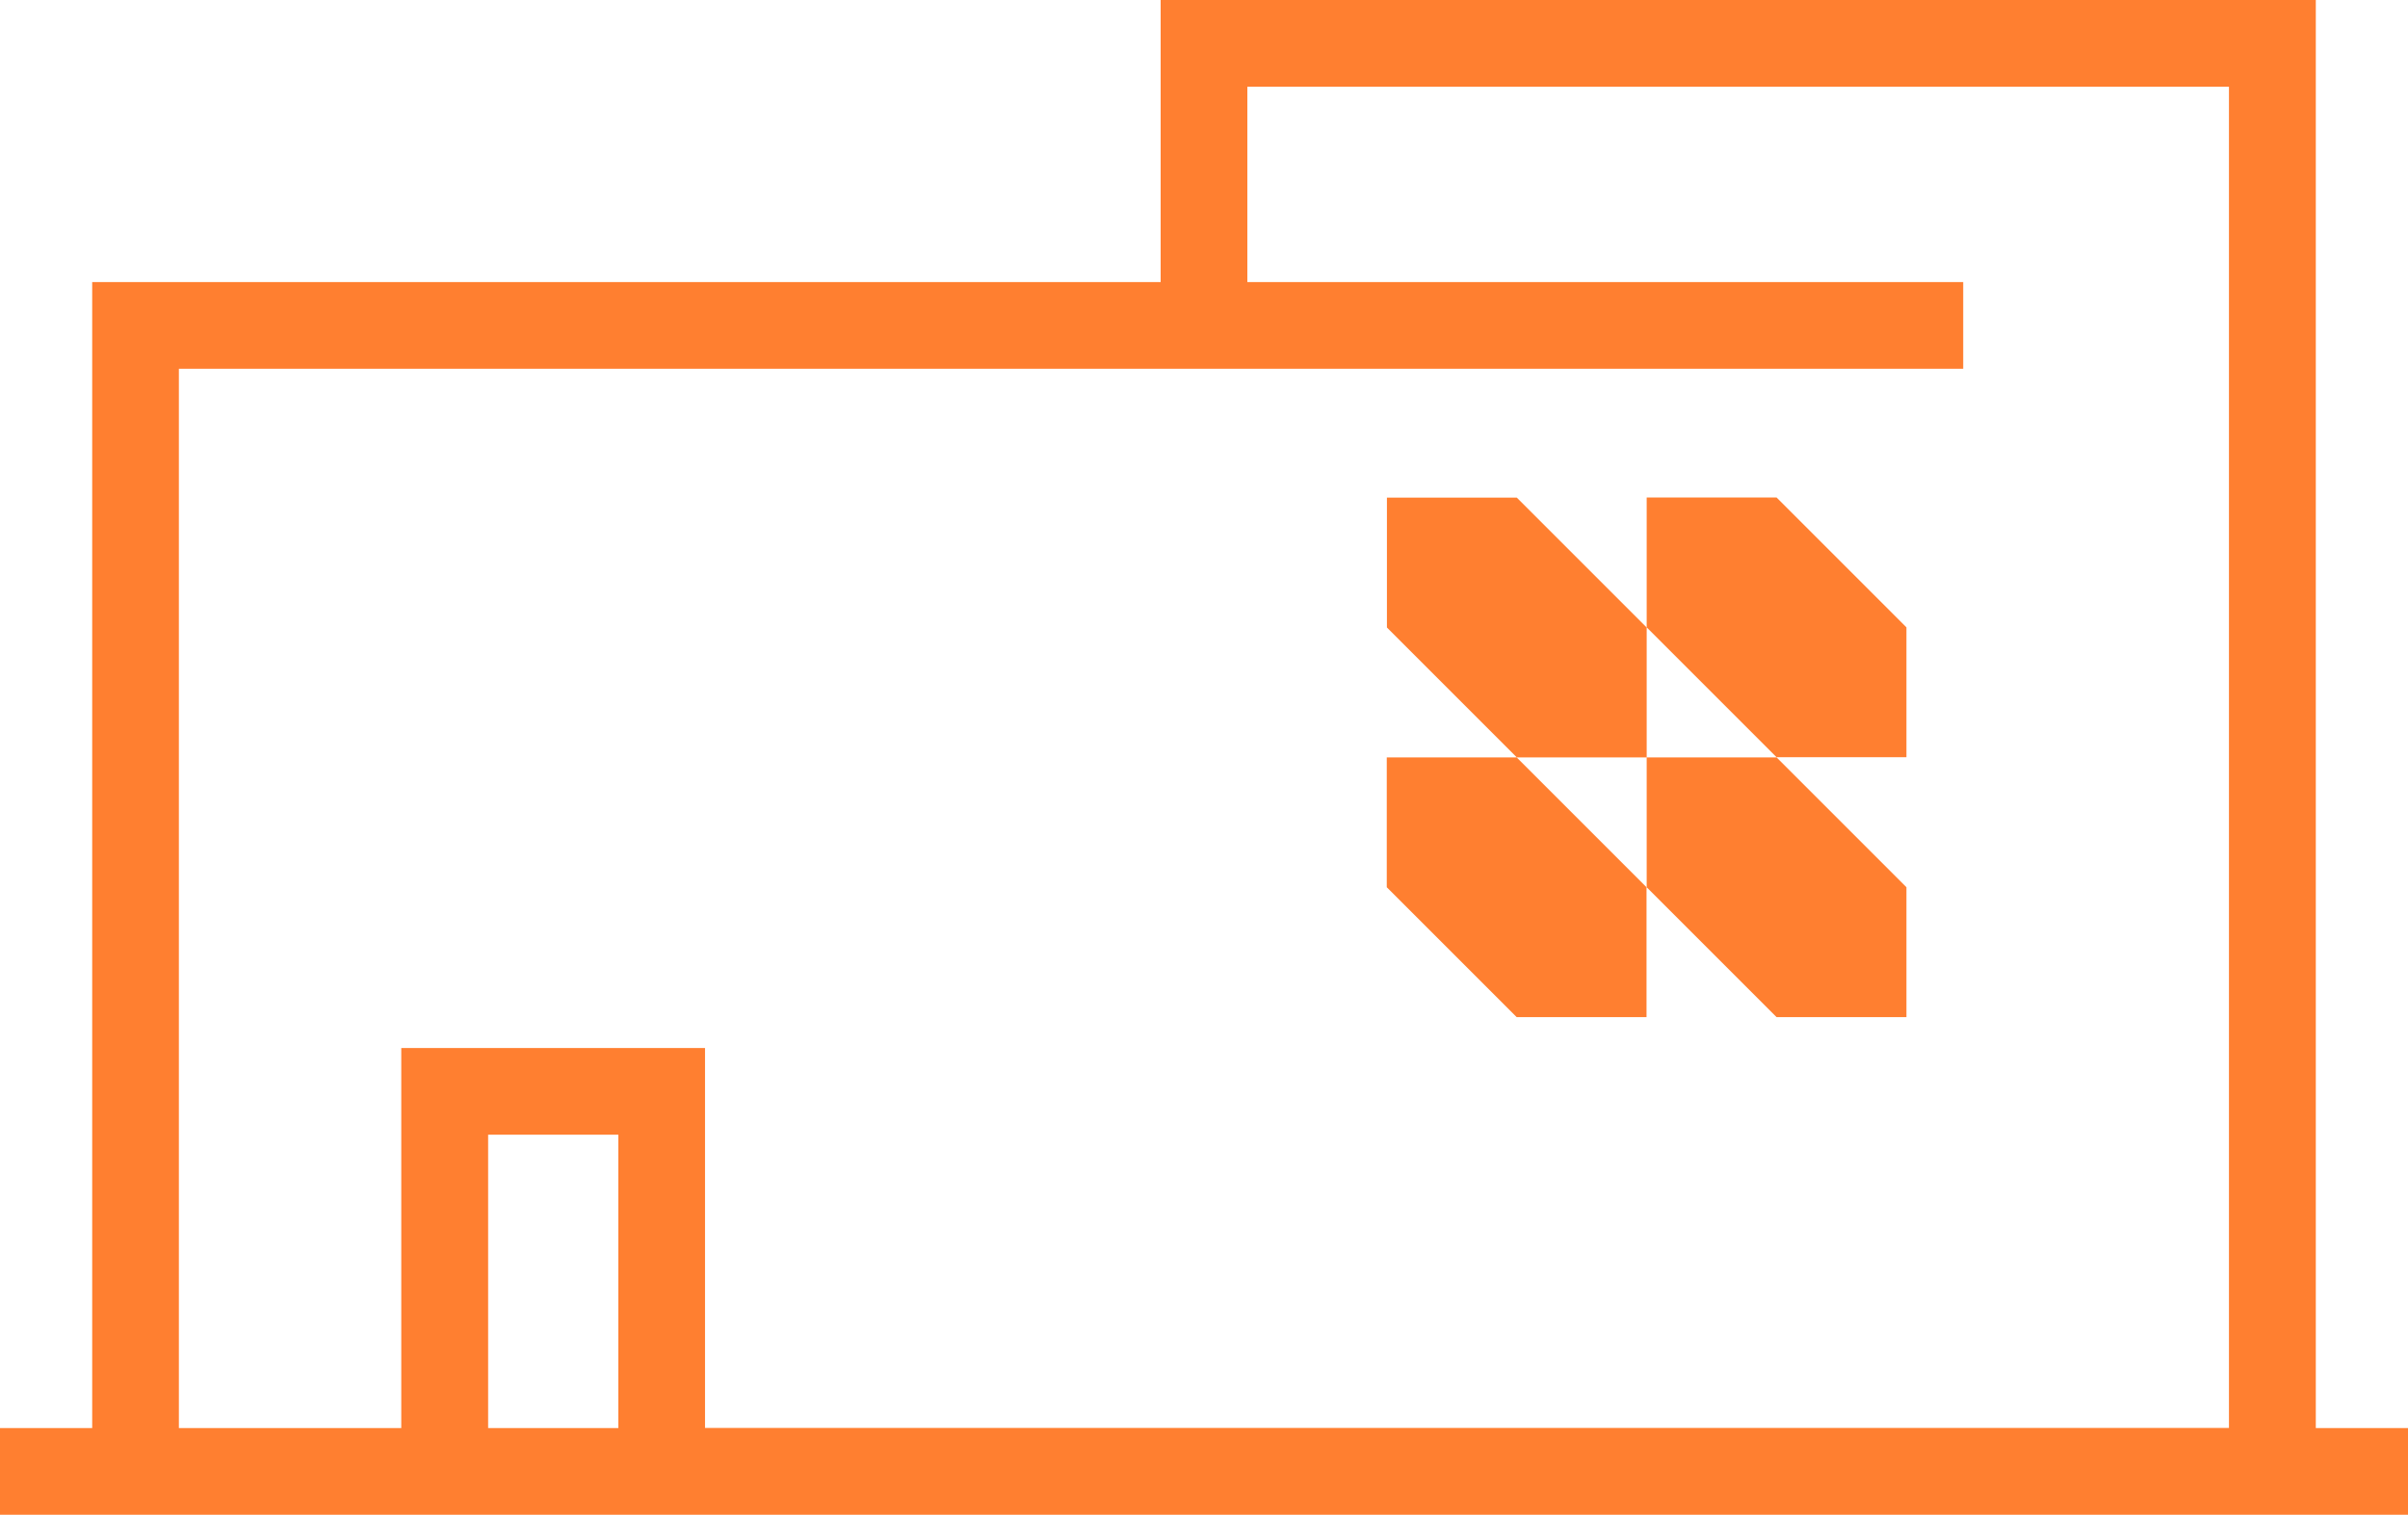
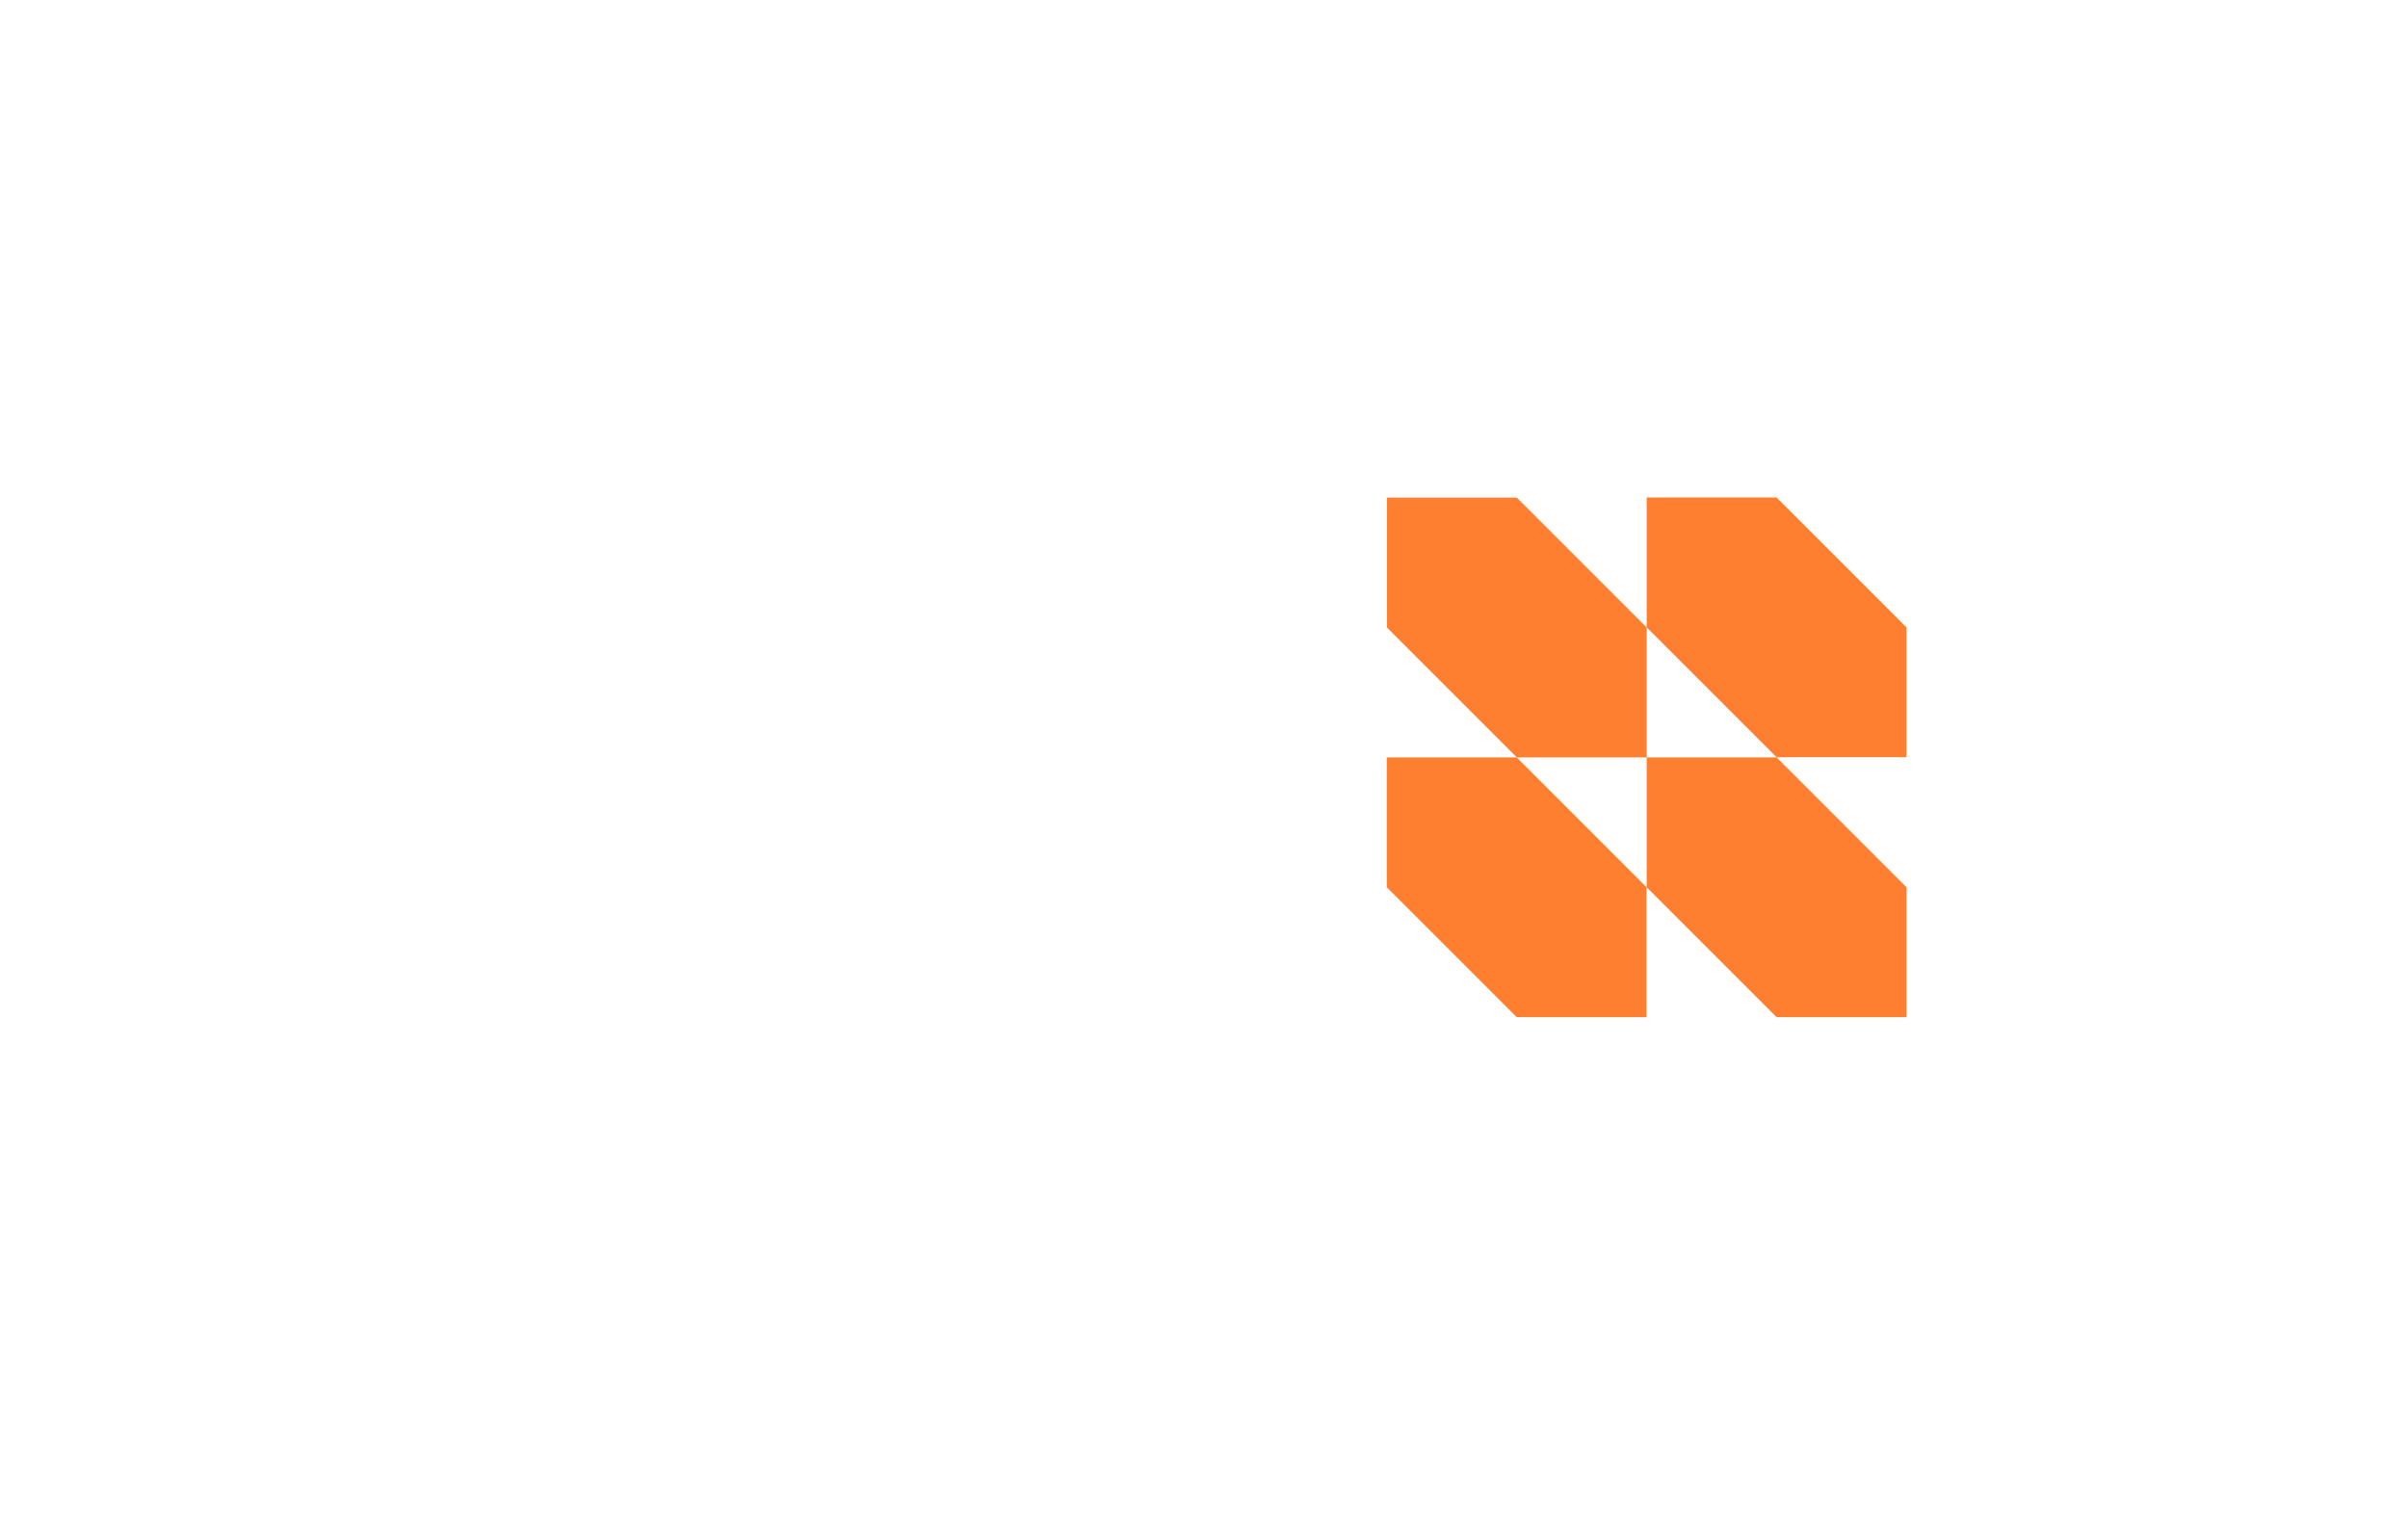
<svg xmlns="http://www.w3.org/2000/svg" id="Layer_2" data-name="Layer 2" viewBox="0 0 148.88 93.66">
  <defs>
    <style>
      .cls-1 {
        fill: #ff7f30;
      }
    </style>
  </defs>
  <g id="Layer_1-2" data-name="Layer 1">
    <g>
-       <path class="cls-1" d="m71.76,0v17.44H5.7v70.86H0v5.36h148.88v-5.36h-5.7V0h-71.42Zm-33.53,88.3h-8.05v-18.14h8.05v18.14Zm5.36,0v-23.5h-18.78v23.5h-13.75V22.8h110.32v-5.36h-44.26V5.36h60.69v82.93H43.59Z" />
      <path class="cls-1" d="m101.81,38.8v8.03h-8.03l-8.03-8.03v-8.03h8.03l8.03,8.03Zm8.03,8.03h-8.03v8.03l8.03,8.03h8.03v-8.03l-8.03-8.03Zm-16.07,0h-8.03v8.03l8.03,8.03h8.03v-8.03l-8.03-8.03Zm16.07-16.07h-8.03v8.03l8.03,8.03h8.03v-8.03l-8.03-8.03Z" />
    </g>
  </g>
</svg>